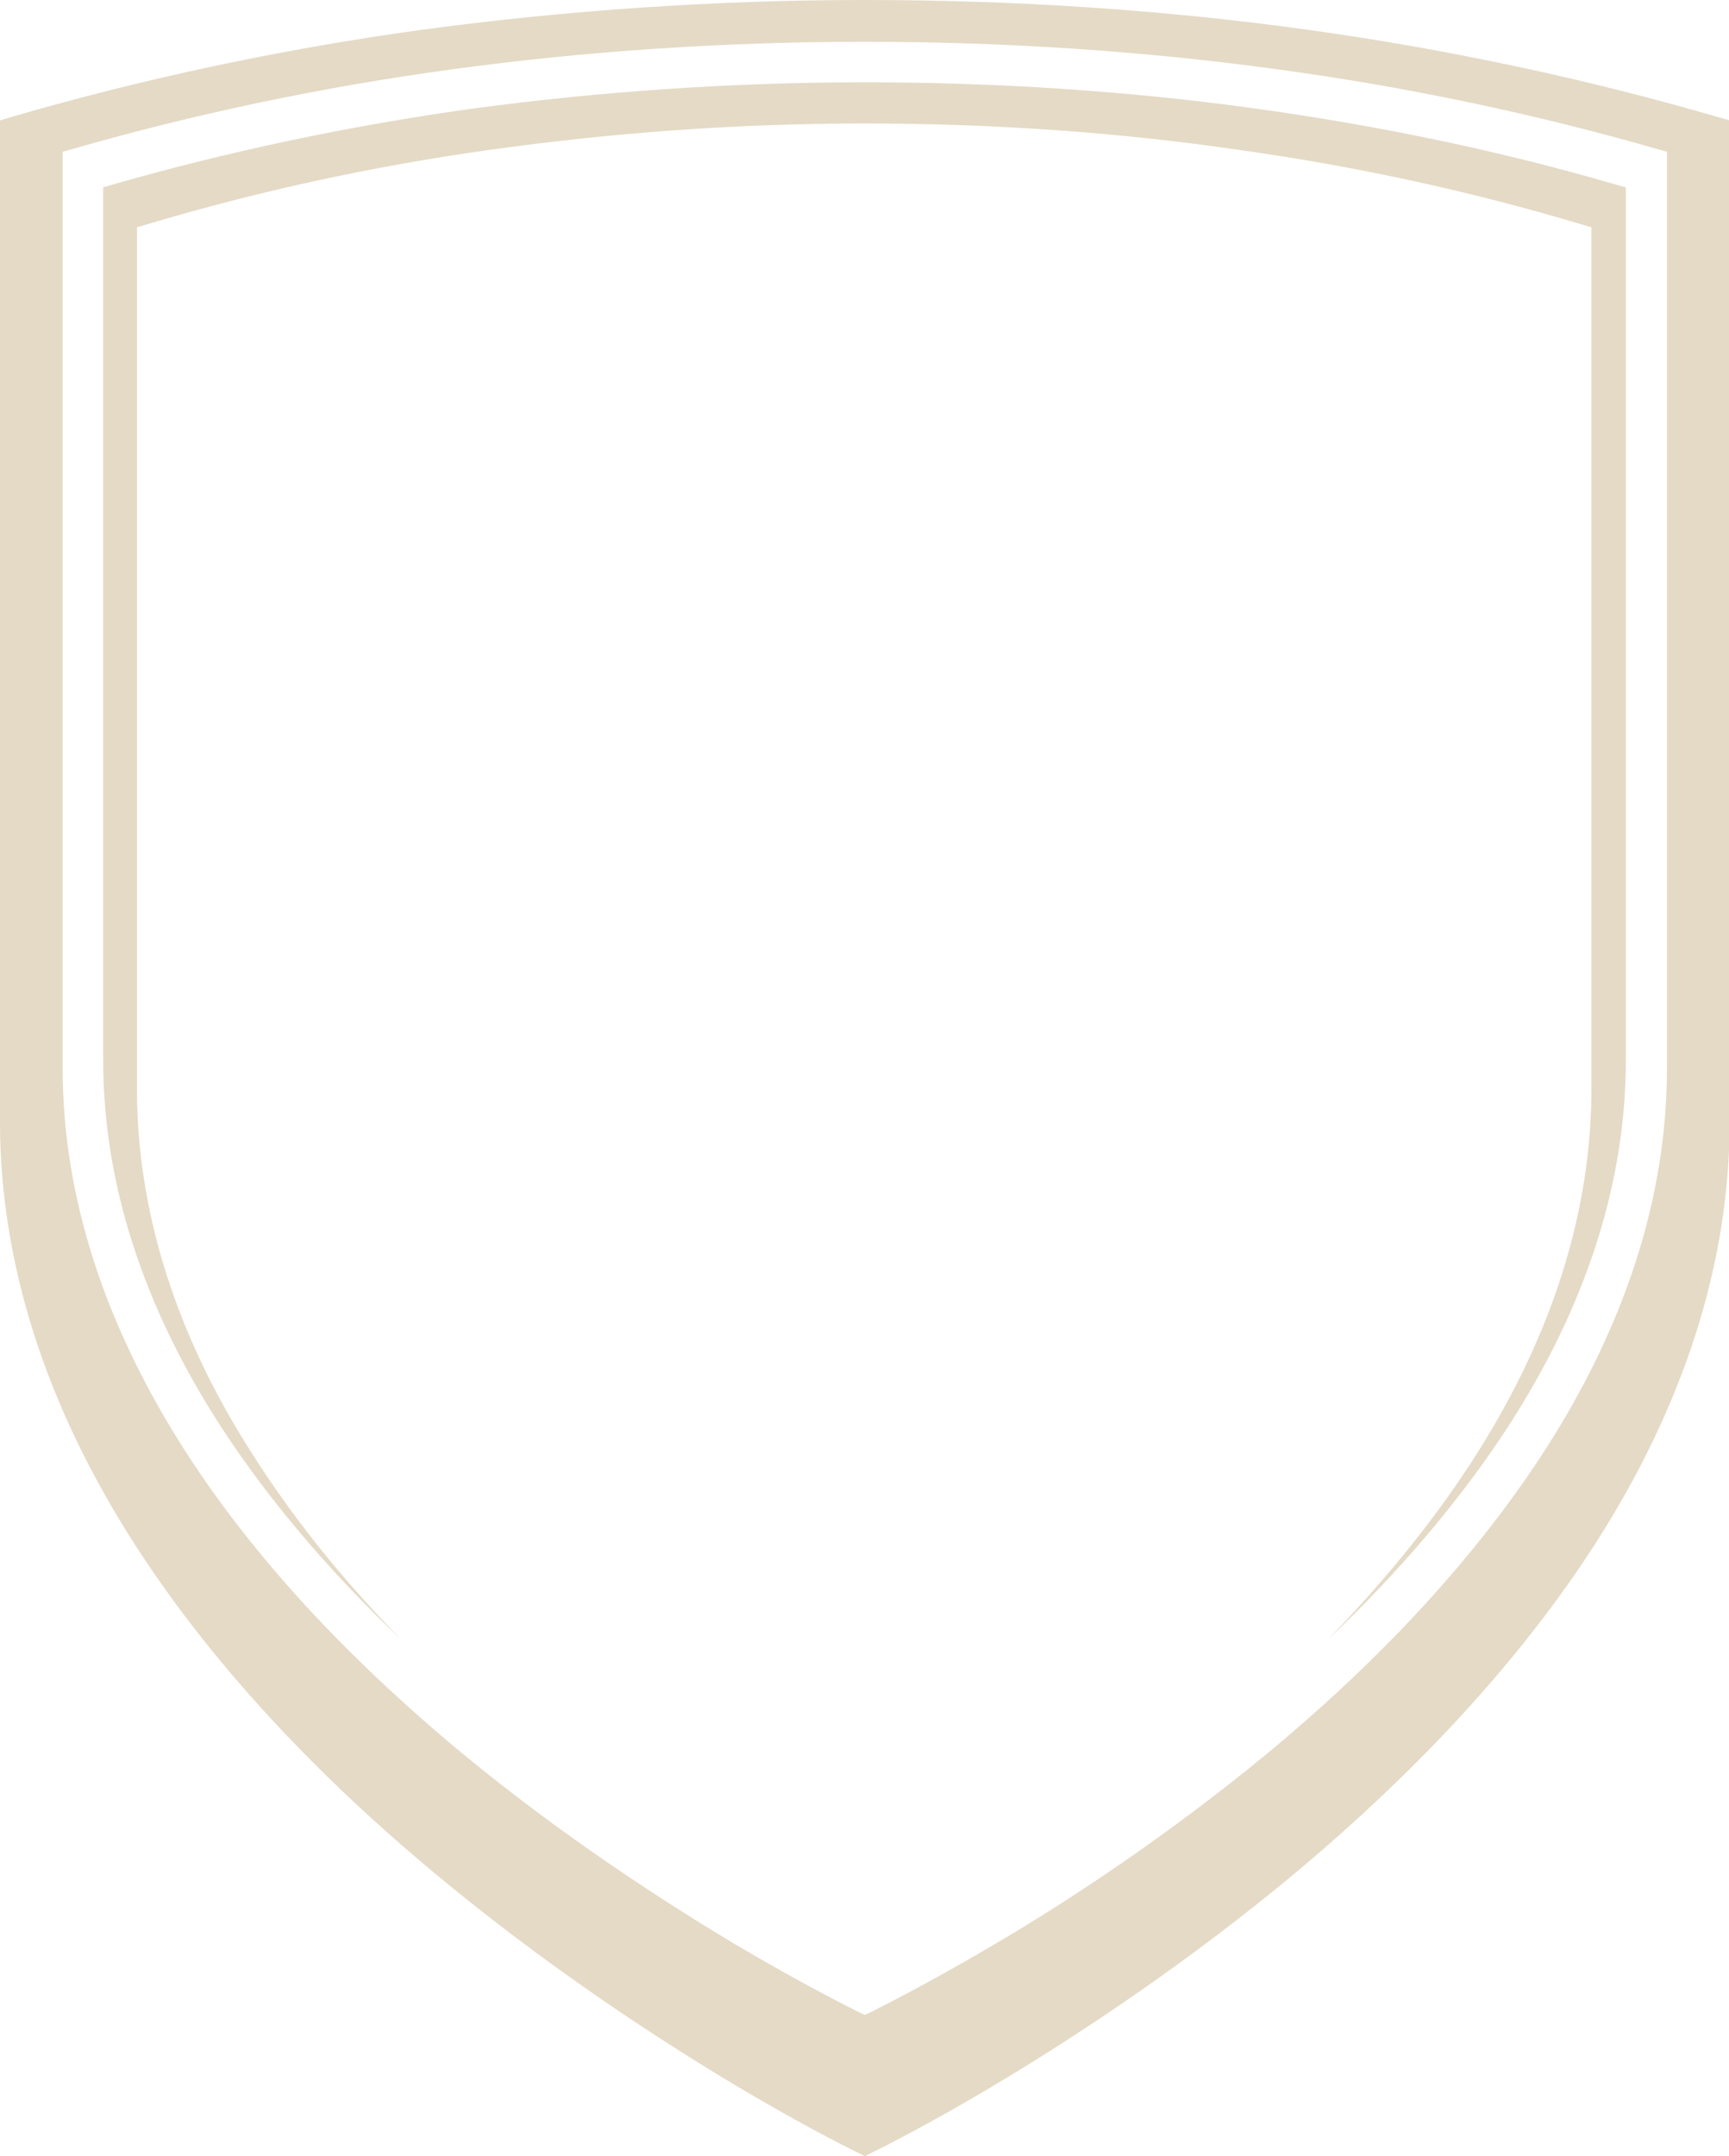
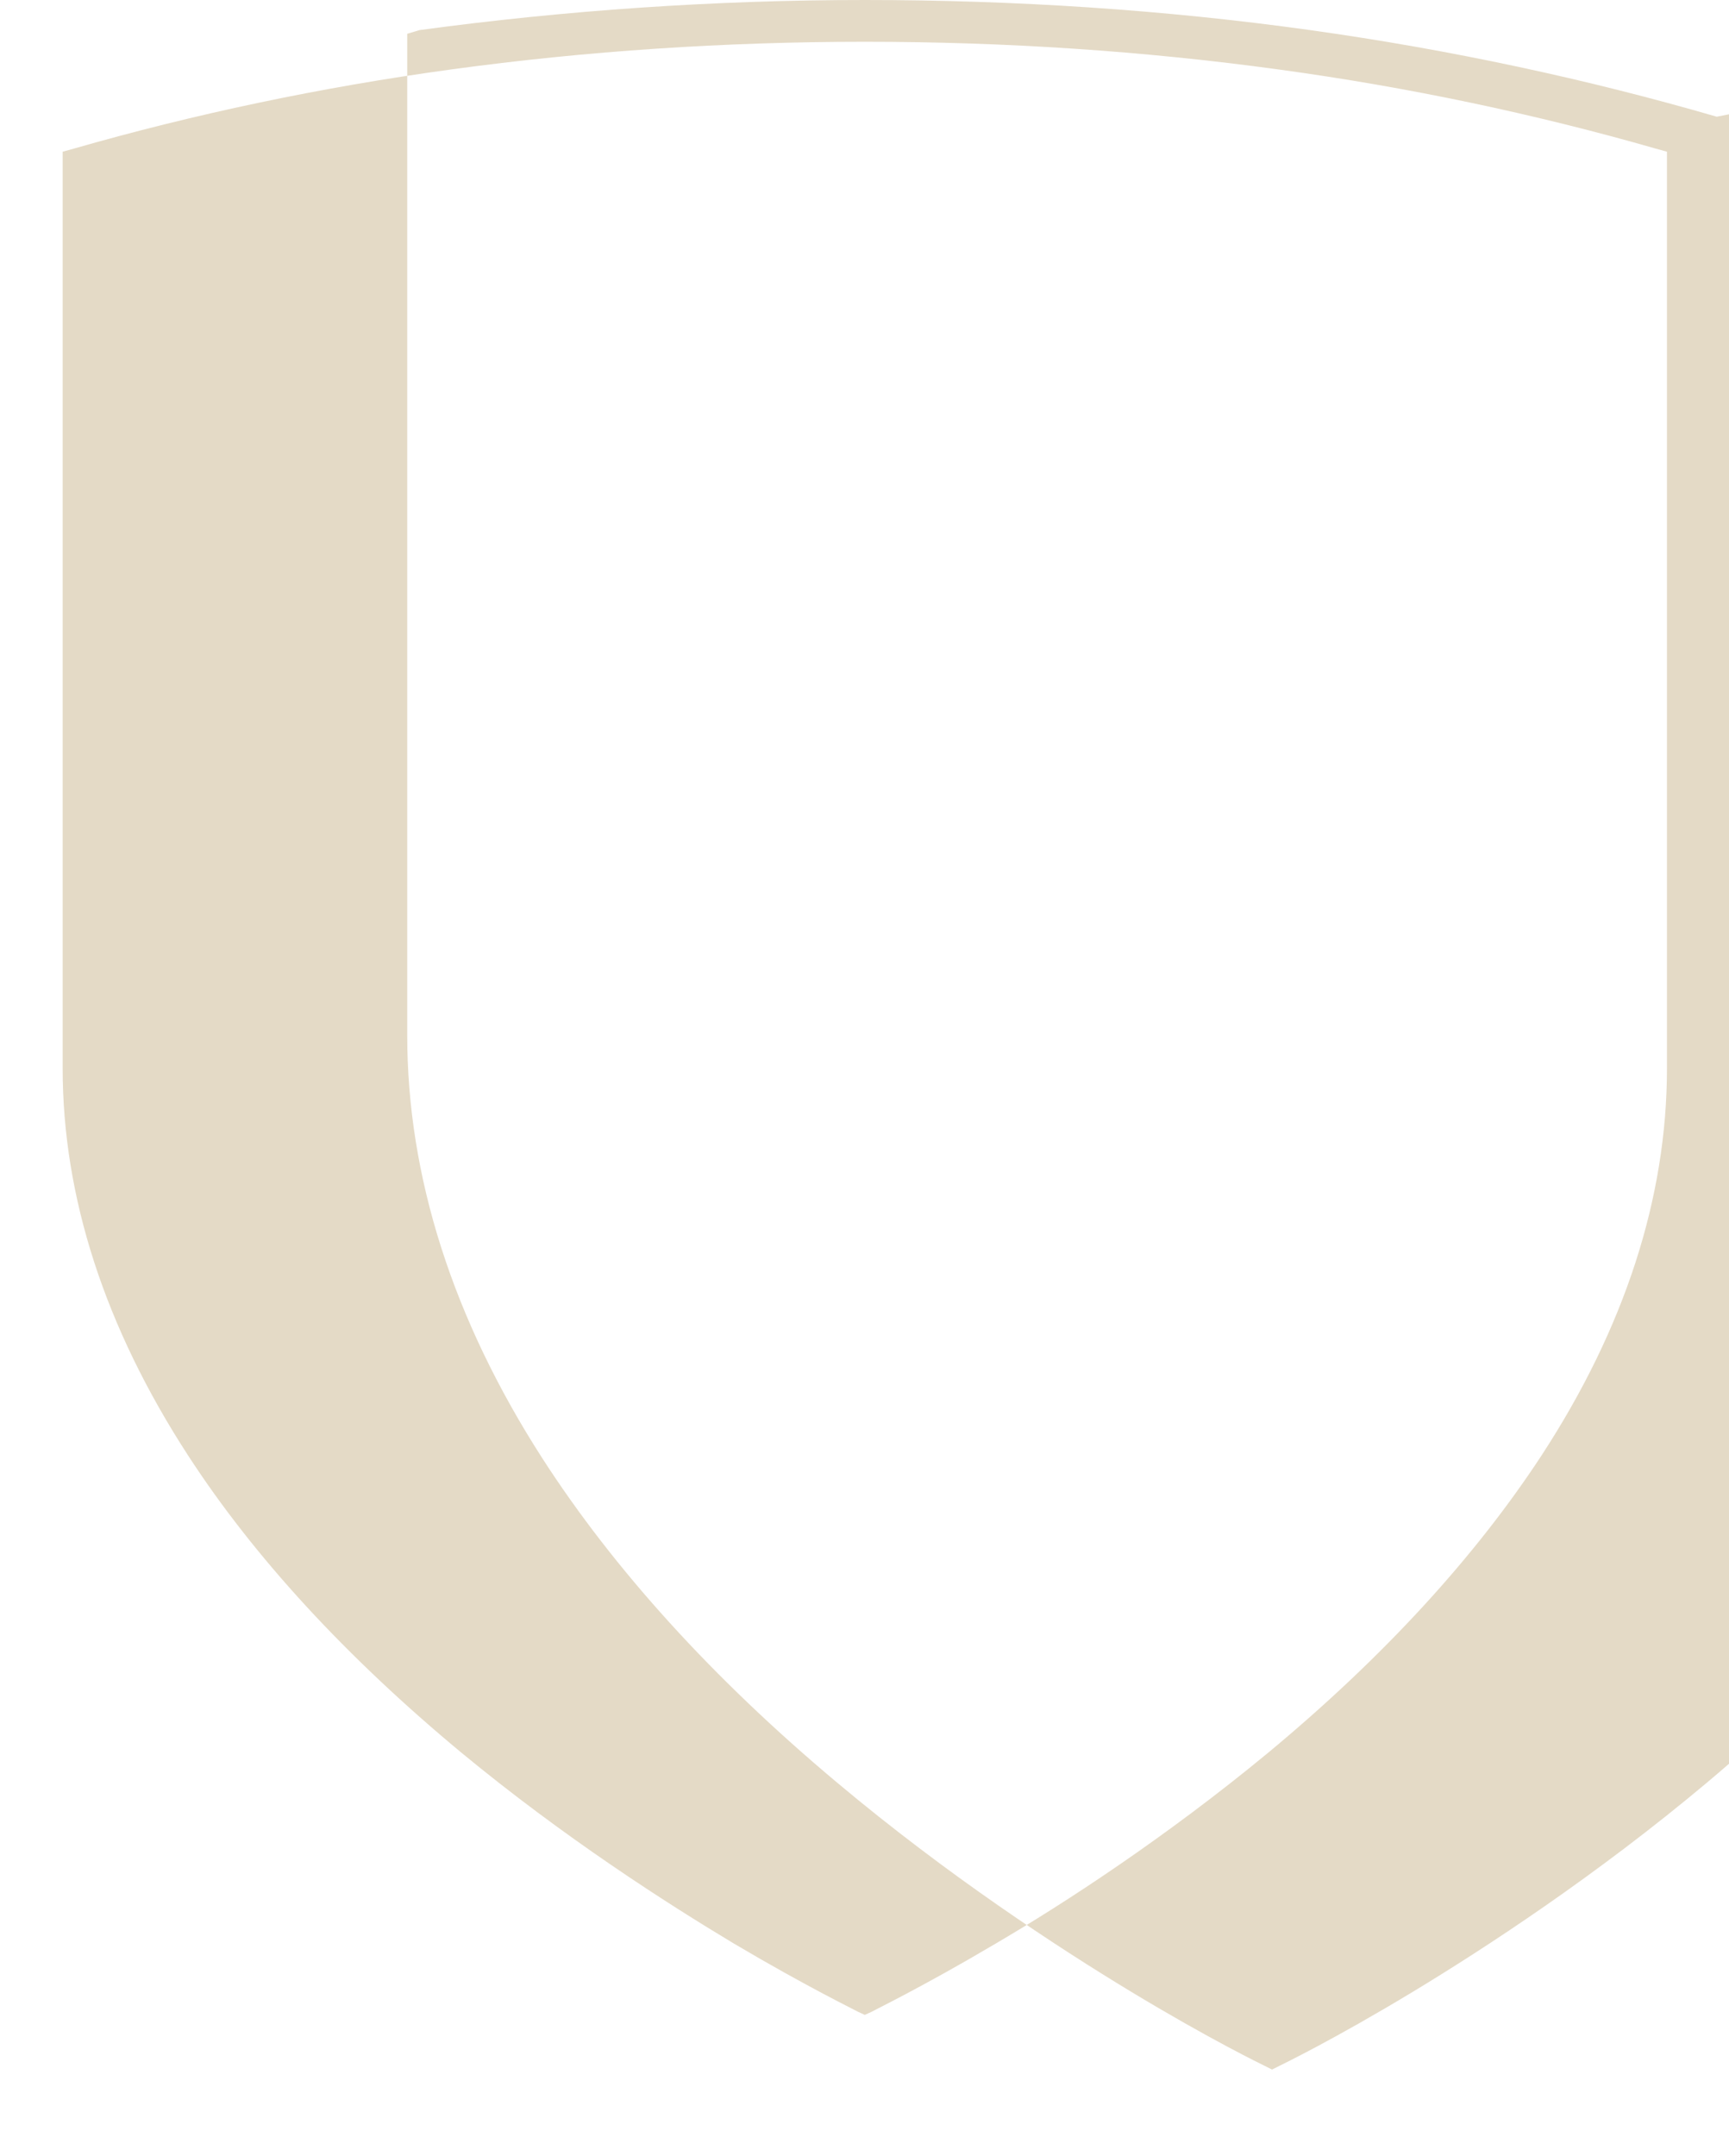
<svg xmlns="http://www.w3.org/2000/svg" version="1.1" id="Shield" x="0px" y="0px" viewBox="0 0 281.5 351" style="enable-background:new 0 0 281.5 351;" xml:space="preserve">
  <style type="text/css">
	.st0{fill:#E4DAC6;}
</style>
  <g>
-     <path class="st0" d="M279.5,19c-21-6.1-43.3-10.9-66.2-14.1c-23.6-3.3-48-4.9-72.5-4.9c-24.5,0-48.9,1.7-72.5,4.9   C45.2,8.1,23,12.9,2,19l-2,0.6v163c0,23,7.4,46.2,22,68.9c11.6,18,27.7,35.8,48,52.8c18,15.1,35.9,26.8,47.8,34   c12.9,7.8,21.4,11.9,21.8,12.1l1.2,0.6l1.2-0.6c0.4-0.2,8.9-4.3,21.8-12.1c11.9-7.2,29.8-18.9,47.8-34c20.2-17,36.4-34.8,48-52.8   c14.6-22.7,22-45.9,22-68.9v-163L279.5,19z M271.4,173.9c0,21.1-6.9,42.3-20.4,63c-10.8,16.5-25.7,32.8-44.5,48.4   c-16.7,13.8-33.3,24.6-44.4,31.1c-12,7.1-19.9,10.9-20.2,11.1l-1.1,0.5l-1.1-0.5c-0.3-0.2-8.2-4-20.2-11.1   c-11-6.6-27.7-17.3-44.4-31.1c-18.8-15.6-33.8-31.9-44.5-48.4c-13.5-20.8-20.4-42-20.4-63V24.7l1.8-0.5c19.5-5.6,40.2-10,61.5-12.9   c21.9-3,44.6-4.5,67.3-4.5c22.8,0,45.4,1.5,67.3,4.5c21.3,2.9,42,7.3,61.5,12.9l1.8,0.5V173.9z" />
-     <path class="st0" d="M262.9,30c-18.5-5.4-38.1-9.5-58.3-12.3c-20.8-2.9-42.3-4.3-63.9-4.3c-21.6,0-43.1,1.5-63.9,4.3   C56.7,20.5,37,24.7,18.5,30l-1.7,0.5v142.1c0,20,6.5,40.2,19.4,60c7.6,11.6,17.3,23.1,29.1,34.3c-9.8-10-17.9-20.2-24.4-30.5   C28.5,217,22.3,197,22.3,177.3V37l1.7-0.5c17.7-5.3,36.4-9.4,55.7-12.1c19.9-2.8,40.4-4.3,61-4.3s41.2,1.4,61,4.3   c19.3,2.7,38,6.8,55.7,12.1l1.7,0.5v140.2c0,19.8-6.2,39.7-18.5,59.2c-6.5,10.3-14.7,20.5-24.4,30.5c11.8-11.2,21.5-22.7,29.1-34.3   c12.9-19.8,19.4-40,19.4-60V30.5L262.9,30z" />
+     <path class="st0" d="M279.5,19c-21-6.1-43.3-10.9-66.2-14.1c-23.6-3.3-48-4.9-72.5-4.9c-24.5,0-48.9,1.7-72.5,4.9   l-2,0.6v163c0,23,7.4,46.2,22,68.9c11.6,18,27.7,35.8,48,52.8c18,15.1,35.9,26.8,47.8,34   c12.9,7.8,21.4,11.9,21.8,12.1l1.2,0.6l1.2-0.6c0.4-0.2,8.9-4.3,21.8-12.1c11.9-7.2,29.8-18.9,47.8-34c20.2-17,36.4-34.8,48-52.8   c14.6-22.7,22-45.9,22-68.9v-163L279.5,19z M271.4,173.9c0,21.1-6.9,42.3-20.4,63c-10.8,16.5-25.7,32.8-44.5,48.4   c-16.7,13.8-33.3,24.6-44.4,31.1c-12,7.1-19.9,10.9-20.2,11.1l-1.1,0.5l-1.1-0.5c-0.3-0.2-8.2-4-20.2-11.1   c-11-6.6-27.7-17.3-44.4-31.1c-18.8-15.6-33.8-31.9-44.5-48.4c-13.5-20.8-20.4-42-20.4-63V24.7l1.8-0.5c19.5-5.6,40.2-10,61.5-12.9   c21.9-3,44.6-4.5,67.3-4.5c22.8,0,45.4,1.5,67.3,4.5c21.3,2.9,42,7.3,61.5,12.9l1.8,0.5V173.9z" />
  </g>
</svg>